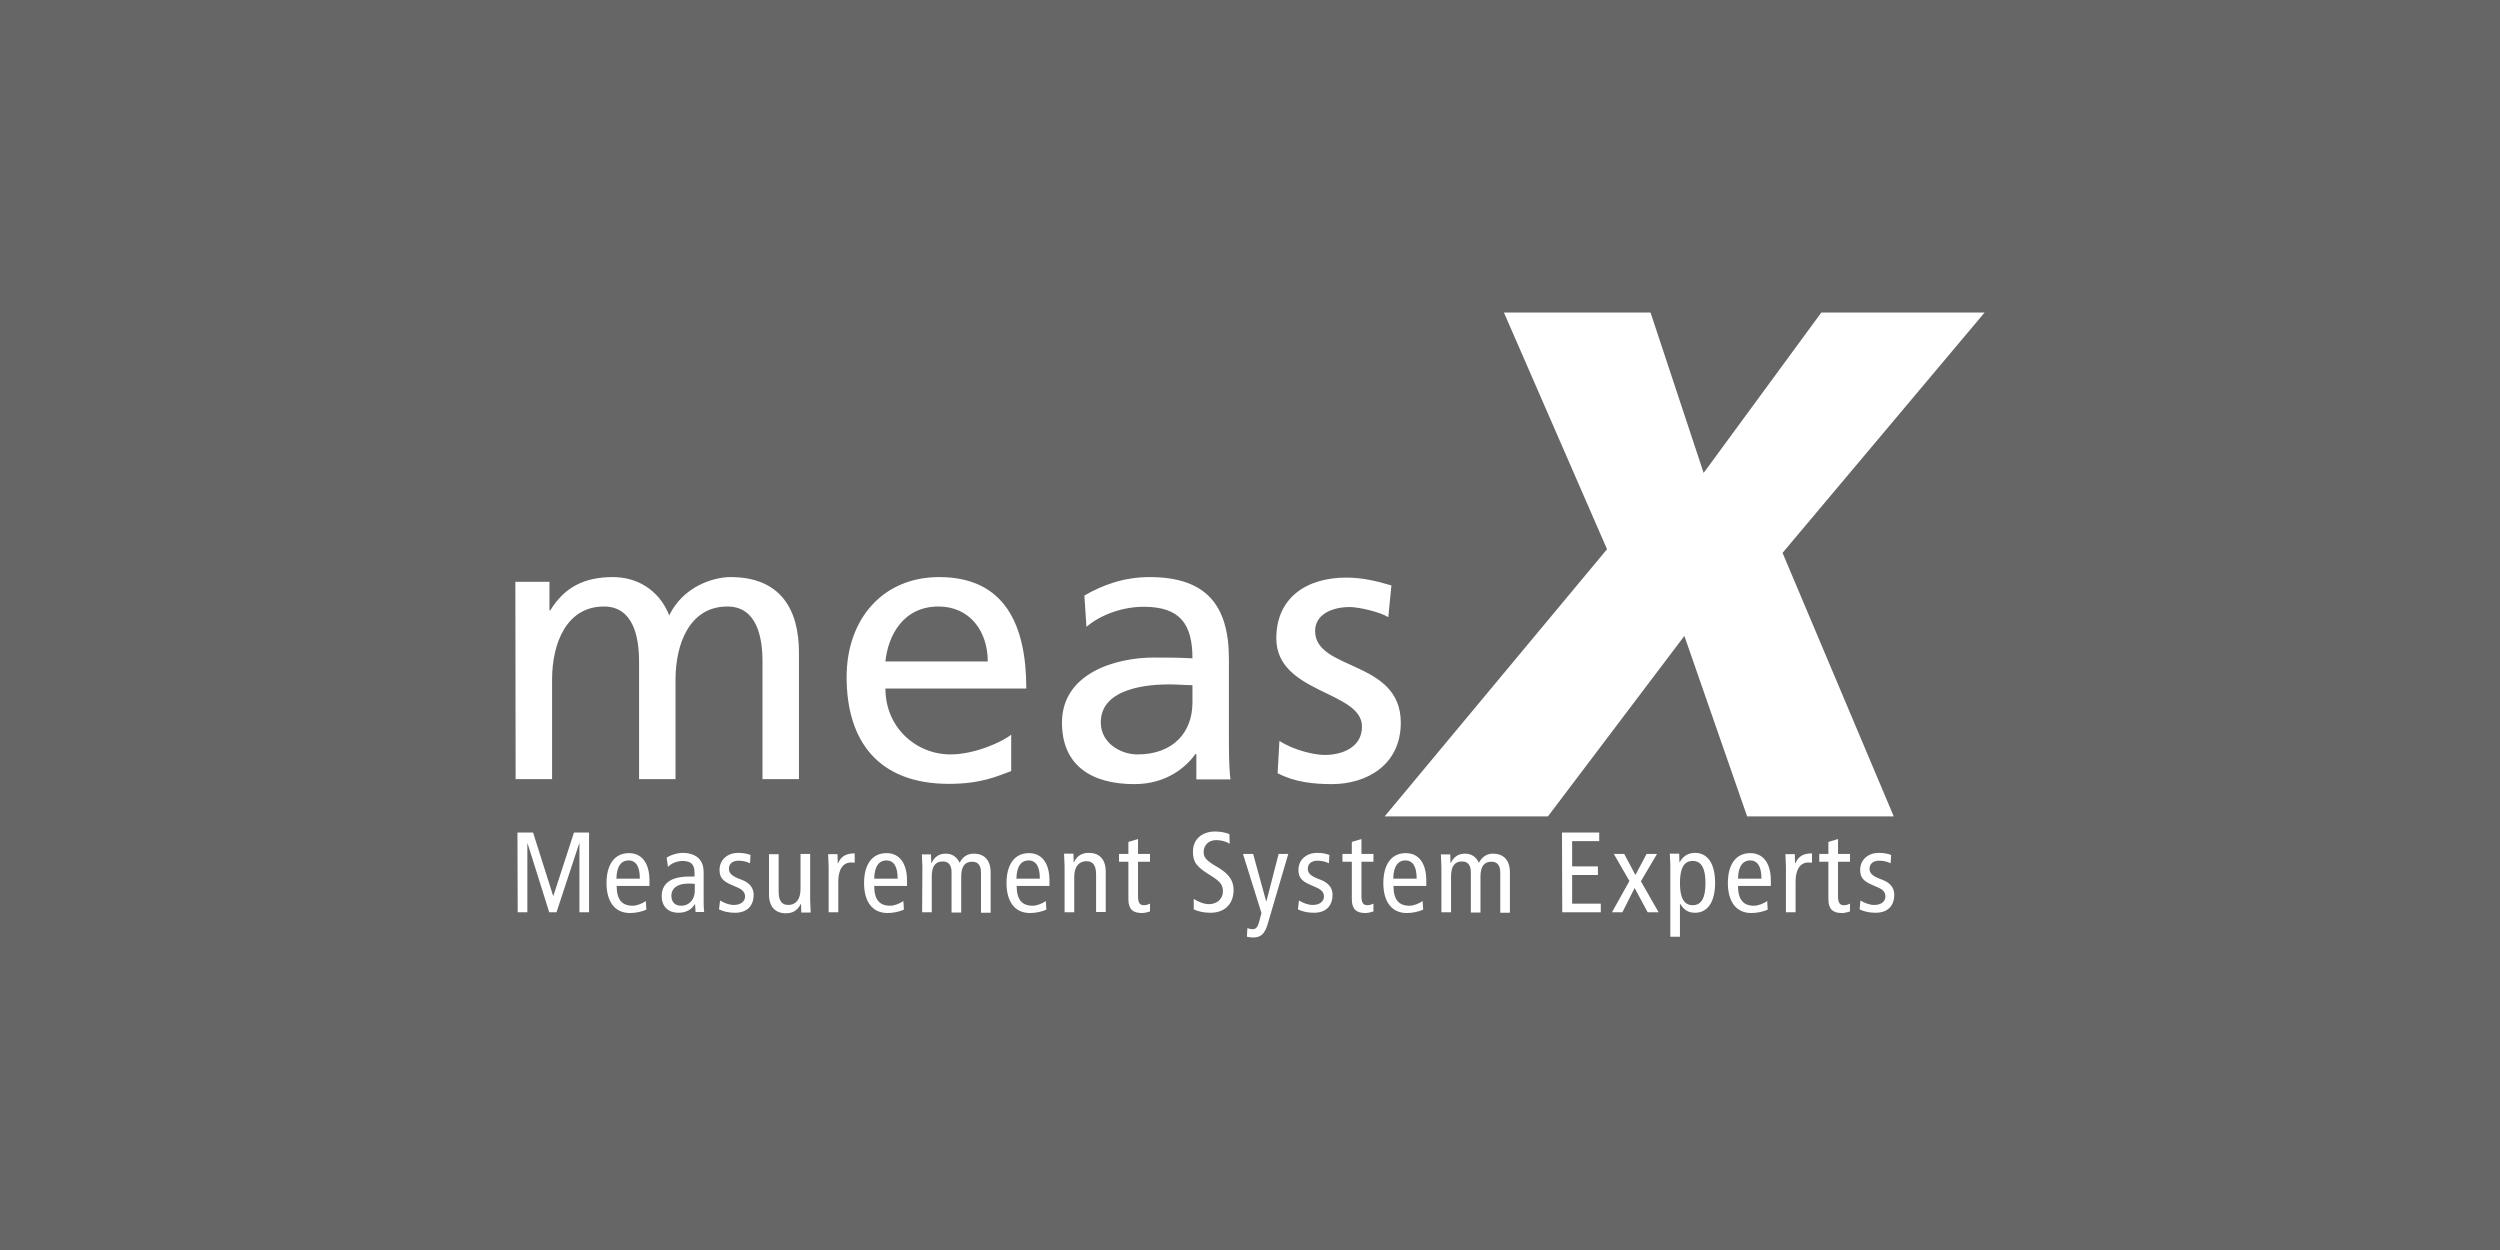
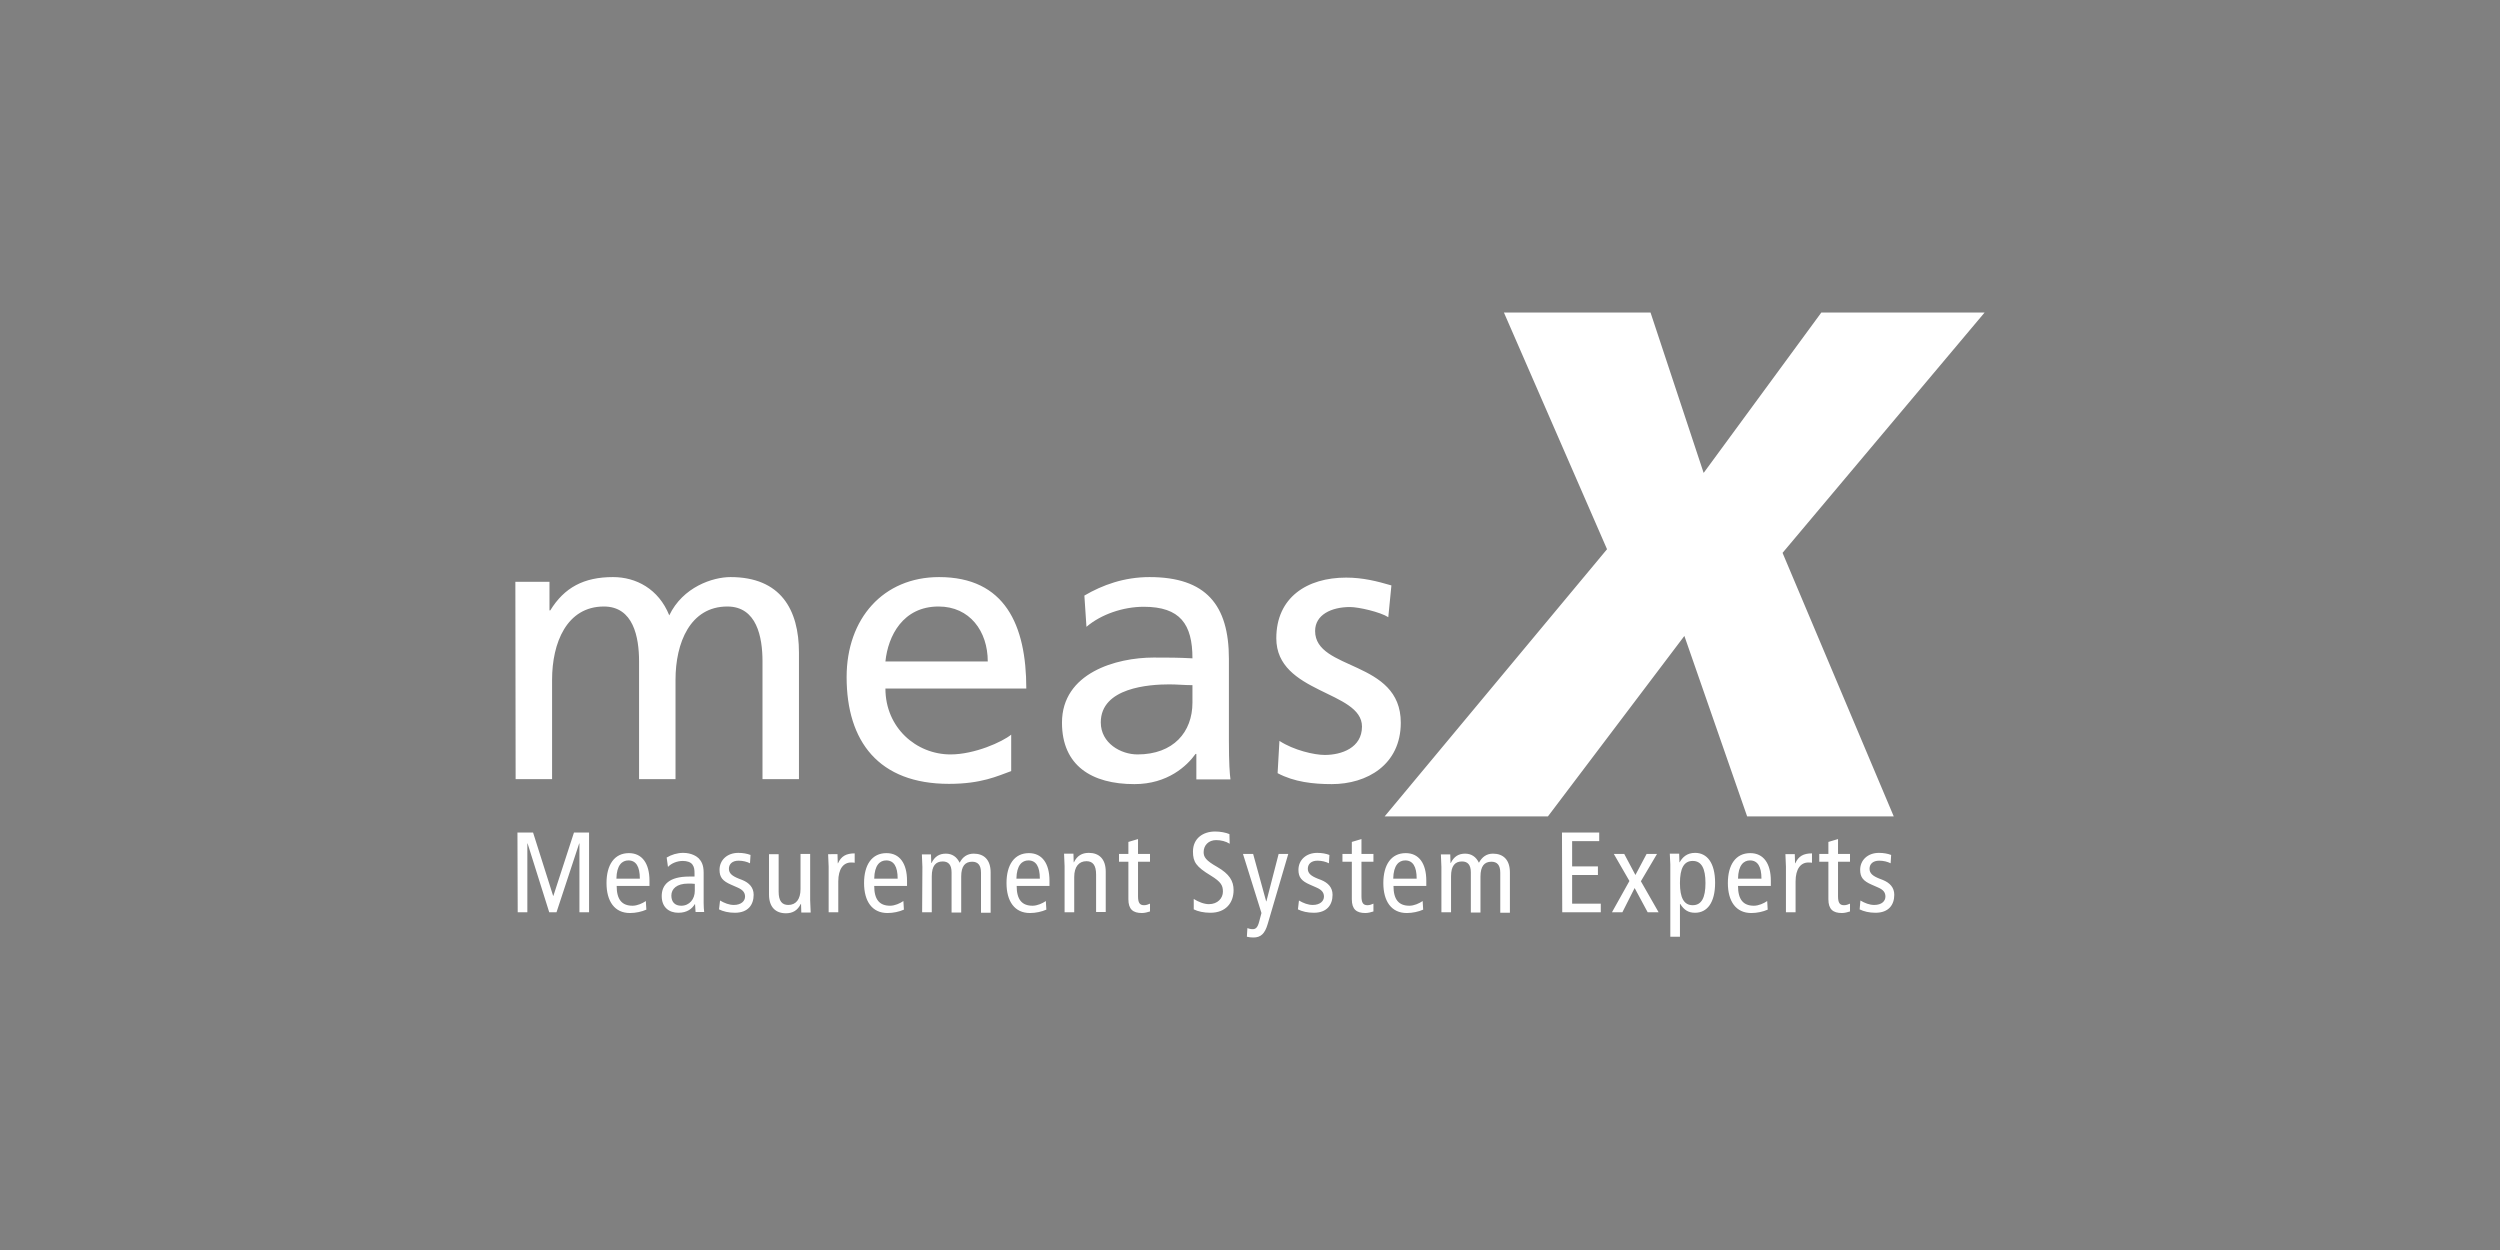
<svg xmlns="http://www.w3.org/2000/svg" version="1.1" x="0px" y="0px" viewBox="0 0 960 480" xml:space="preserve">
  <rect x="0" y="0" width="960" height="480" fill="#808080" stroke="none" />
  <style type="text/css"> .st0{fill:#FFFFFF;} .st1{fill:#000000;opacity:0.2;} </style>
-   <rect class="st1" width="960" height="480" />
  <path class="st0" d="M197.9,223.4h13.1v11h0.3c5.4-8.8,12.9-12.8,24.1-12.8c8.8,0,17.5,4.5,21.6,14.7c5.2-10.9,16.7-14.7,23.5-14.7c19.3,0,26.3,12.5,26.3,29v48.6h-14V254c0-9.4-2.2-21.1-13.5-21.1c-14.3,0-19.9,14-19.9,28.1v38.2h-14V254c0-9.4-2.2-21.1-13.5-21.1c-14.3,0-19.9,14-19.9,28.1v38.2h-14 M388.3,282.1c-3.4,2.8-14.1,7.6-23.3,7.6c-13.2,0-25-10.3-25-25.3h54.1c0-24.4-8.2-42.8-33.5-42.8c-21.4,0-35.5,15.9-35.5,38.4c0,24.7,12.3,41,39.3,41c12.5,0,18.6-3,23.9-4.9 M340,254c1-9.8,6.7-21.1,20.4-21.1c12,0,18.9,9.5,18.9,21.1H340z M417.2,240.7c5.6-4.8,14.1-7.7,22-7.7c14,0,18.7,6.7,18.7,19.8c-5.5-0.3-9.4-0.3-14.9-0.3c-14.4,0-35.2,5.9-35.2,25c0,16.5,11.4,23.6,27.8,23.6c12.8,0,20.2-7,23.5-11.6h0.3v9.8h13.1c-0.3-2.2-0.6-6.2-0.6-14.9V253c0-20.7-8.8-31.4-30.5-31.4c-9.7,0-18,3-25,7.1 M457.9,269.8c0,11.3-7.3,19.9-21.1,19.9c-6.4,0-14.1-4.3-14.1-12.3c0-13.4,18.7-14.6,26.3-14.6c3,0,5.9,0.3,8.9,0.3V269.8z M490.6,296.9c6.4,3.4,13.7,4.2,20.8,4.2c13.5,0,26.5-7.4,26.5-23.6c0-24.2-32.9-19.8-32.9-35.2c0-6.2,6.2-9.2,13.4-9.2c3.3,0,11.6,1.9,14.7,3.9l1.2-12.2c-5.5-1.6-10.9-3-17.4-3c-15,0-26.8,7.6-26.8,23.3c0,21.3,32.9,20.1,32.9,33.9c0,8.2-7.9,10.9-14.3,10.9c-4,0-11.9-1.8-17.4-5.4M198.8,350.3h3.7v-26.4h0.1l8.3,26.4h2.8l8.7-26.4h0.1v26.4h3.7v-30.6h-5.8l-7.9,24.3h-0.1l-7.7-24.3h-6 M249.4,340.2v-2c0-6.6-2.8-10.6-7.9-10.6c-5.6,0-8.6,4.5-8.6,11.5c0,7,3.1,11.5,9,11.5c2.2,0,4.5-0.5,6.3-1.3l-0.2-3.3c-1.3,0.9-3.3,1.8-5.1,1.8c-4.1,0-6.1-2.4-6.1-7.6 M236.7,337.4c0.1-5.2,2.2-7,4.6-7c2.9,0,4.4,2.3,4.4,7H236.7z M256.5,332.9c1.3-1.4,3.5-2.3,5.7-2.3c1.5,0,3,0.4,3.7,1.4c0.7,1,0.8,1.9,0.8,3.6v1h-2.1c-7.7,0-10.5,3.2-10.5,7.5c0,4.3,2.8,6.4,6.4,6.4c3.4,0,5.3-1.6,6.3-3.3h0.1l0.2,3h3.3c-0.1-0.8-0.2-2.1-0.2-3.4v-11.7c0-3.2-1-4.5-1.9-5.5c-0.7-0.7-2.7-2.1-6-2.1c-2.2,0-4.5,0.7-6.3,1.8 M266.8,342.1c0,3.1-2,5.7-5.2,5.7c-2.5,0-3.8-1.5-3.8-3.9c0-2.6,2.1-4.6,6.4-4.6c1,0,1.9,0,2.6,0.1V342.1z M276.1,349.2c1.6,0.8,3.7,1.3,6.1,1.3c5.1,0,7.2-3.1,7.2-6.9c0-2.8-1.7-4.6-4.4-5.7l-1.3-0.5c-2.5-1-3.8-2-3.8-3.8c0-1.8,1.3-3.1,3.7-3.1c1.7,0,3.2,0.4,4.4,1l0.2-3.2c-1.3-0.5-2.9-0.8-4.7-0.8c-4.3,0-7.2,2.8-7.2,6.5c0,2.9,1.2,4.3,4.4,5.7l2.5,1.1c2.1,0.9,2.9,2,2.9,3.5c0,1.7-1.5,3.2-4.3,3.2c-1.8,0-3.6-0.7-5.3-1.7 M311.1,327.9h-3.7v13.5c0,4-1.8,6.1-4.7,6.1c-2.4,0-3.7-1.5-3.7-5.1v-14.4h-3.7v15.5c0,4.9,2.6,7.2,6.5,7.2c2.6,0,4.5-1.1,5.7-3.6h0.1l0.1,3.3h3.6c0-1.6-0.2-3.2-0.2-4.8 M318.2,350.3h3.7v-11.8c0-4.9,2-7.3,4.9-7.3c0.5,0,1,0,1.4,0.1v-3.6c-3.3,0-5.2,1.1-6.4,3.8h-0.1l-0.1-3.5H318c0,1.6,0.2,3.2,0.2,4.8 M348.3,340.2v-2c0-6.6-2.8-10.6-7.9-10.6c-5.6,0-8.6,4.5-8.6,11.5c0,7,3.1,11.5,9,11.5c2.2,0,4.5-0.5,6.3-1.3l-0.2-3.3c-1.3,0.9-3.3,1.8-5.1,1.8c-4.1,0-6.1-2.4-6.1-7.6 M335.7,337.4c0.1-5.2,2.2-7,4.6-7c2.9,0,4.4,2.3,4.4,7H335.7z M354.1,350.3h3.7v-13.8c0-4,1.5-5.7,4.2-5.7c2.2,0,3.4,1.3,3.4,4.2v15.4h3.7v-13.8c0-4,1.5-5.7,4.2-5.7c2.2,0,3.4,1.3,3.4,4.2v15.4h3.7v-15.5c0-4.9-2.6-7.2-6.5-7.2c-2.5,0-4.3,1.3-5.4,3.5c-1.1-2.3-2.9-3.5-5.3-3.5c-2.5,0-4.3,1.1-5.5,3.6h-0.1l-0.1-3.3H354c0,1.6,0.2,3.2,0.2,4.8 M403,340.2v-2c0-6.6-2.8-10.6-7.9-10.6c-5.6,0-8.6,4.5-8.6,11.5c0,7,3.1,11.5,9,11.5c2.2,0,4.5-0.5,6.3-1.3l-0.2-3.3c-1.3,0.9-3.3,1.8-5.1,1.8c-4.1,0-6.1-2.4-6.1-7.6 M390.3,337.4c0.1-5.2,2.2-7,4.6-7c2.9,0,4.4,2.3,4.4,7H390.3z M408.8,350.3h3.7v-13.5c0-4,1.8-6.1,4.7-6.1c2.4,0,3.7,1.5,3.7,5.1v14.4h3.7v-15.5c0-4.9-2.6-7.2-6.5-7.2c-2.6,0-4.5,1.1-5.7,3.6h-0.1l-0.1-3.3h-3.6c0,1.6,0.2,3.2,0.2,4.8 M441.6,347c-0.7,0.3-1.4,0.6-2.3,0.6c-1.7,0-2.3-1-2.3-3.5v-13.2h4.6v-3H437v-5.7l-3.7,1.1v4.6h-3.6v3h3.6v14.4c0,3.9,1.8,5.3,5.2,5.3c1,0,2.2-0.3,3.1-0.6 M472.1,320.3c-1.4-0.6-3.5-1-5.5-1c-4.6,0-8.5,2.6-8.5,7.7c0,4,1.2,5.8,6.8,9.2c4.1,2.5,4.7,3.9,4.7,6.2c0,2.5-2,4.8-5.4,4.8c-1.8,0-4.1-0.9-5.8-2v4c1.6,0.8,3.9,1.3,6.4,1.3c5.9,0,8.9-3.8,8.9-8.7c0-3.5-1.6-6.2-6.3-8.9c-4.4-2.5-5.2-3.8-5.2-5.7c0-2.6,1.9-4.6,4.8-4.6c1.9,0,3.8,0.5,5.2,1.4 M494.7,327.9H491l-4.7,18.2h-0.1l-5-18.2h-3.9l7.1,22.7l-0.9,3.4c-0.6,2.3-1.4,2.8-2.5,2.8c-0.8,0-1.4-0.2-2-0.4l-0.2,3.3c0.7,0.2,1.6,0.3,2.5,0.3c2.8,0,4.4-1.4,5.5-5.2 M498.4,349.2c1.6,0.8,3.7,1.3,6.1,1.3c5.1,0,7.2-3.1,7.2-6.9c0-2.8-1.7-4.6-4.4-5.7l-1.3-0.5c-2.5-1-3.8-2-3.8-3.8c0-1.8,1.3-3.1,3.7-3.1c1.7,0,3.2,0.4,4.4,1l0.2-3.2c-1.3-0.5-2.9-0.8-4.7-0.8c-4.3,0-7.2,2.8-7.2,6.5c0,2.9,1.2,4.3,4.4,5.7l2.5,1.1c2.1,0.9,2.9,2,2.9,3.5c0,1.7-1.5,3.2-4.3,3.2c-1.8,0-3.6-0.7-5.3-1.7 M527.4,347c-0.7,0.3-1.4,0.6-2.3,0.6c-1.7,0-2.3-1-2.3-3.5v-13.2h4.6v-3h-4.6v-5.7l-3.7,1.1v4.6h-3.6v3h3.6v14.4c0,3.9,1.8,5.3,5.2,5.3c1,0,2.2-0.3,3.1-0.6 M547.7,340.2v-2c0-6.6-2.8-10.6-7.9-10.6c-5.6,0-8.6,4.5-8.6,11.5c0,7,3.1,11.5,9,11.5c2.2,0,4.5-0.5,6.3-1.3l-0.2-3.3c-1.3,0.9-3.3,1.8-5.1,1.8c-4.1,0-6.1-2.4-6.1-7.6 M535,337.4c0.1-5.2,2.2-7,4.6-7c2.9,0,4.4,2.3,4.4,7H535z M553.5,350.3h3.7v-13.8c0-4,1.5-5.7,4.2-5.7c2.2,0,3.4,1.3,3.4,4.2v15.4h3.7v-13.8c0-4,1.5-5.7,4.2-5.7c2.2,0,3.4,1.3,3.4,4.2v15.4h3.7v-15.5c0-4.9-2.6-7.2-6.5-7.2c-2.5,0-4.2,1.3-5.4,3.5c-1.1-2.3-2.9-3.5-5.3-3.5c-2.5,0-4.3,1.1-5.5,3.6H557l-0.1-3.3h-3.6c0,1.6,0.2,3.2,0.2,4.8 M599.9,350.3h14.8v-3.3h-11V336h9.9v-3.3h-9.9V323h10.4v-3.3h-14.3 M619,350.3h4l4.7-9.3l5,9.3h4.2l-6.8-11.9l6.2-10.5h-4L628,336l-4.3-8.1h-4l6,10.4 M641.4,359.7h3.7v-12.6h0.1c1.5,2.4,3.2,3.4,5.7,3.4c4.6,0,7.7-3.8,7.7-11.5c0-7.7-3.1-11.5-7.7-11.5c-3.2,0-4.9,1.8-5.9,3.6h-0.1l-0.1-3.3h-3.6c0,1.4,0.2,2.8,0.2,4.1 M650,347.6c-3.4,0-4.9-2.9-4.9-8.5c0-5.6,1.5-8.5,4.9-8.5c3.4,0,4.9,2.9,4.9,8.5C654.9,344.7,653.4,347.6,650,347.6 M680,340.2v-2c0-6.6-2.8-10.6-7.9-10.6c-5.6,0-8.6,4.5-8.6,11.5c0,7,3.1,11.5,9,11.5c2.2,0,4.5-0.5,6.3-1.3l-0.2-3.3c-1.3,0.9-3.3,1.8-5.1,1.8c-4.1,0-6.1-2.4-6.1-7.6 M667.4,337.4c0.1-5.2,2.2-7,4.6-7c2.9,0,4.4,2.3,4.4,7H667.4z M685.8,350.3h3.7v-11.8c0-4.9,2-7.3,4.9-7.3c0.5,0,1,0,1.4,0.1v-3.6c-3.3,0-5.2,1.1-6.4,3.8h-0.1l-0.1-3.5h-3.6c0,1.6,0.2,3.2,0.2,4.8 M710.4,347c-0.7,0.3-1.4,0.6-2.3,0.6c-1.7,0-2.3-1-2.3-3.5v-13.2h4.6v-3h-4.6v-5.7l-3.7,1.1v4.6h-3.5v3h3.5v14.4c0,3.9,1.8,5.3,5.2,5.3c1,0,2.2-0.3,3.1-0.6 M714.1,349.2c1.6,0.8,3.7,1.3,6.1,1.3c5.1,0,7.2-3.1,7.2-6.9c0-2.8-1.7-4.6-4.4-5.7l-1.3-0.5c-2.5-1-3.8-2-3.8-3.8c0-1.8,1.3-3.1,3.7-3.1c1.7,0,3.2,0.4,4.4,1l0.2-3.2c-1.3-0.5-2.9-0.8-4.7-0.8c-4.3,0-7.2,2.8-7.2,6.5c0,2.9,1.2,4.3,4.4,5.7l2.5,1.1c2.1,0.9,2.8,2,2.8,3.5c0,1.7-1.4,3.2-4.3,3.2c-1.8,0-3.6-0.7-5.3-1.7 M531.7,313.5h62.7l52.4-69.3l24.1,69.3h56.3l-42.7-101.2l77.6-92.3h-62.7l-45.2,61.6L633.8,120h-56.3l39.6,90.9 M531.7,313.5h62.7l52.4-69.3l24.1,69.3h56.3l-42.7-101.2l77.6-92.3h-62.7l-45.2,61.6L633.8,120h-56.3l39.6,90.9L531.7,313.5z" />
</svg>